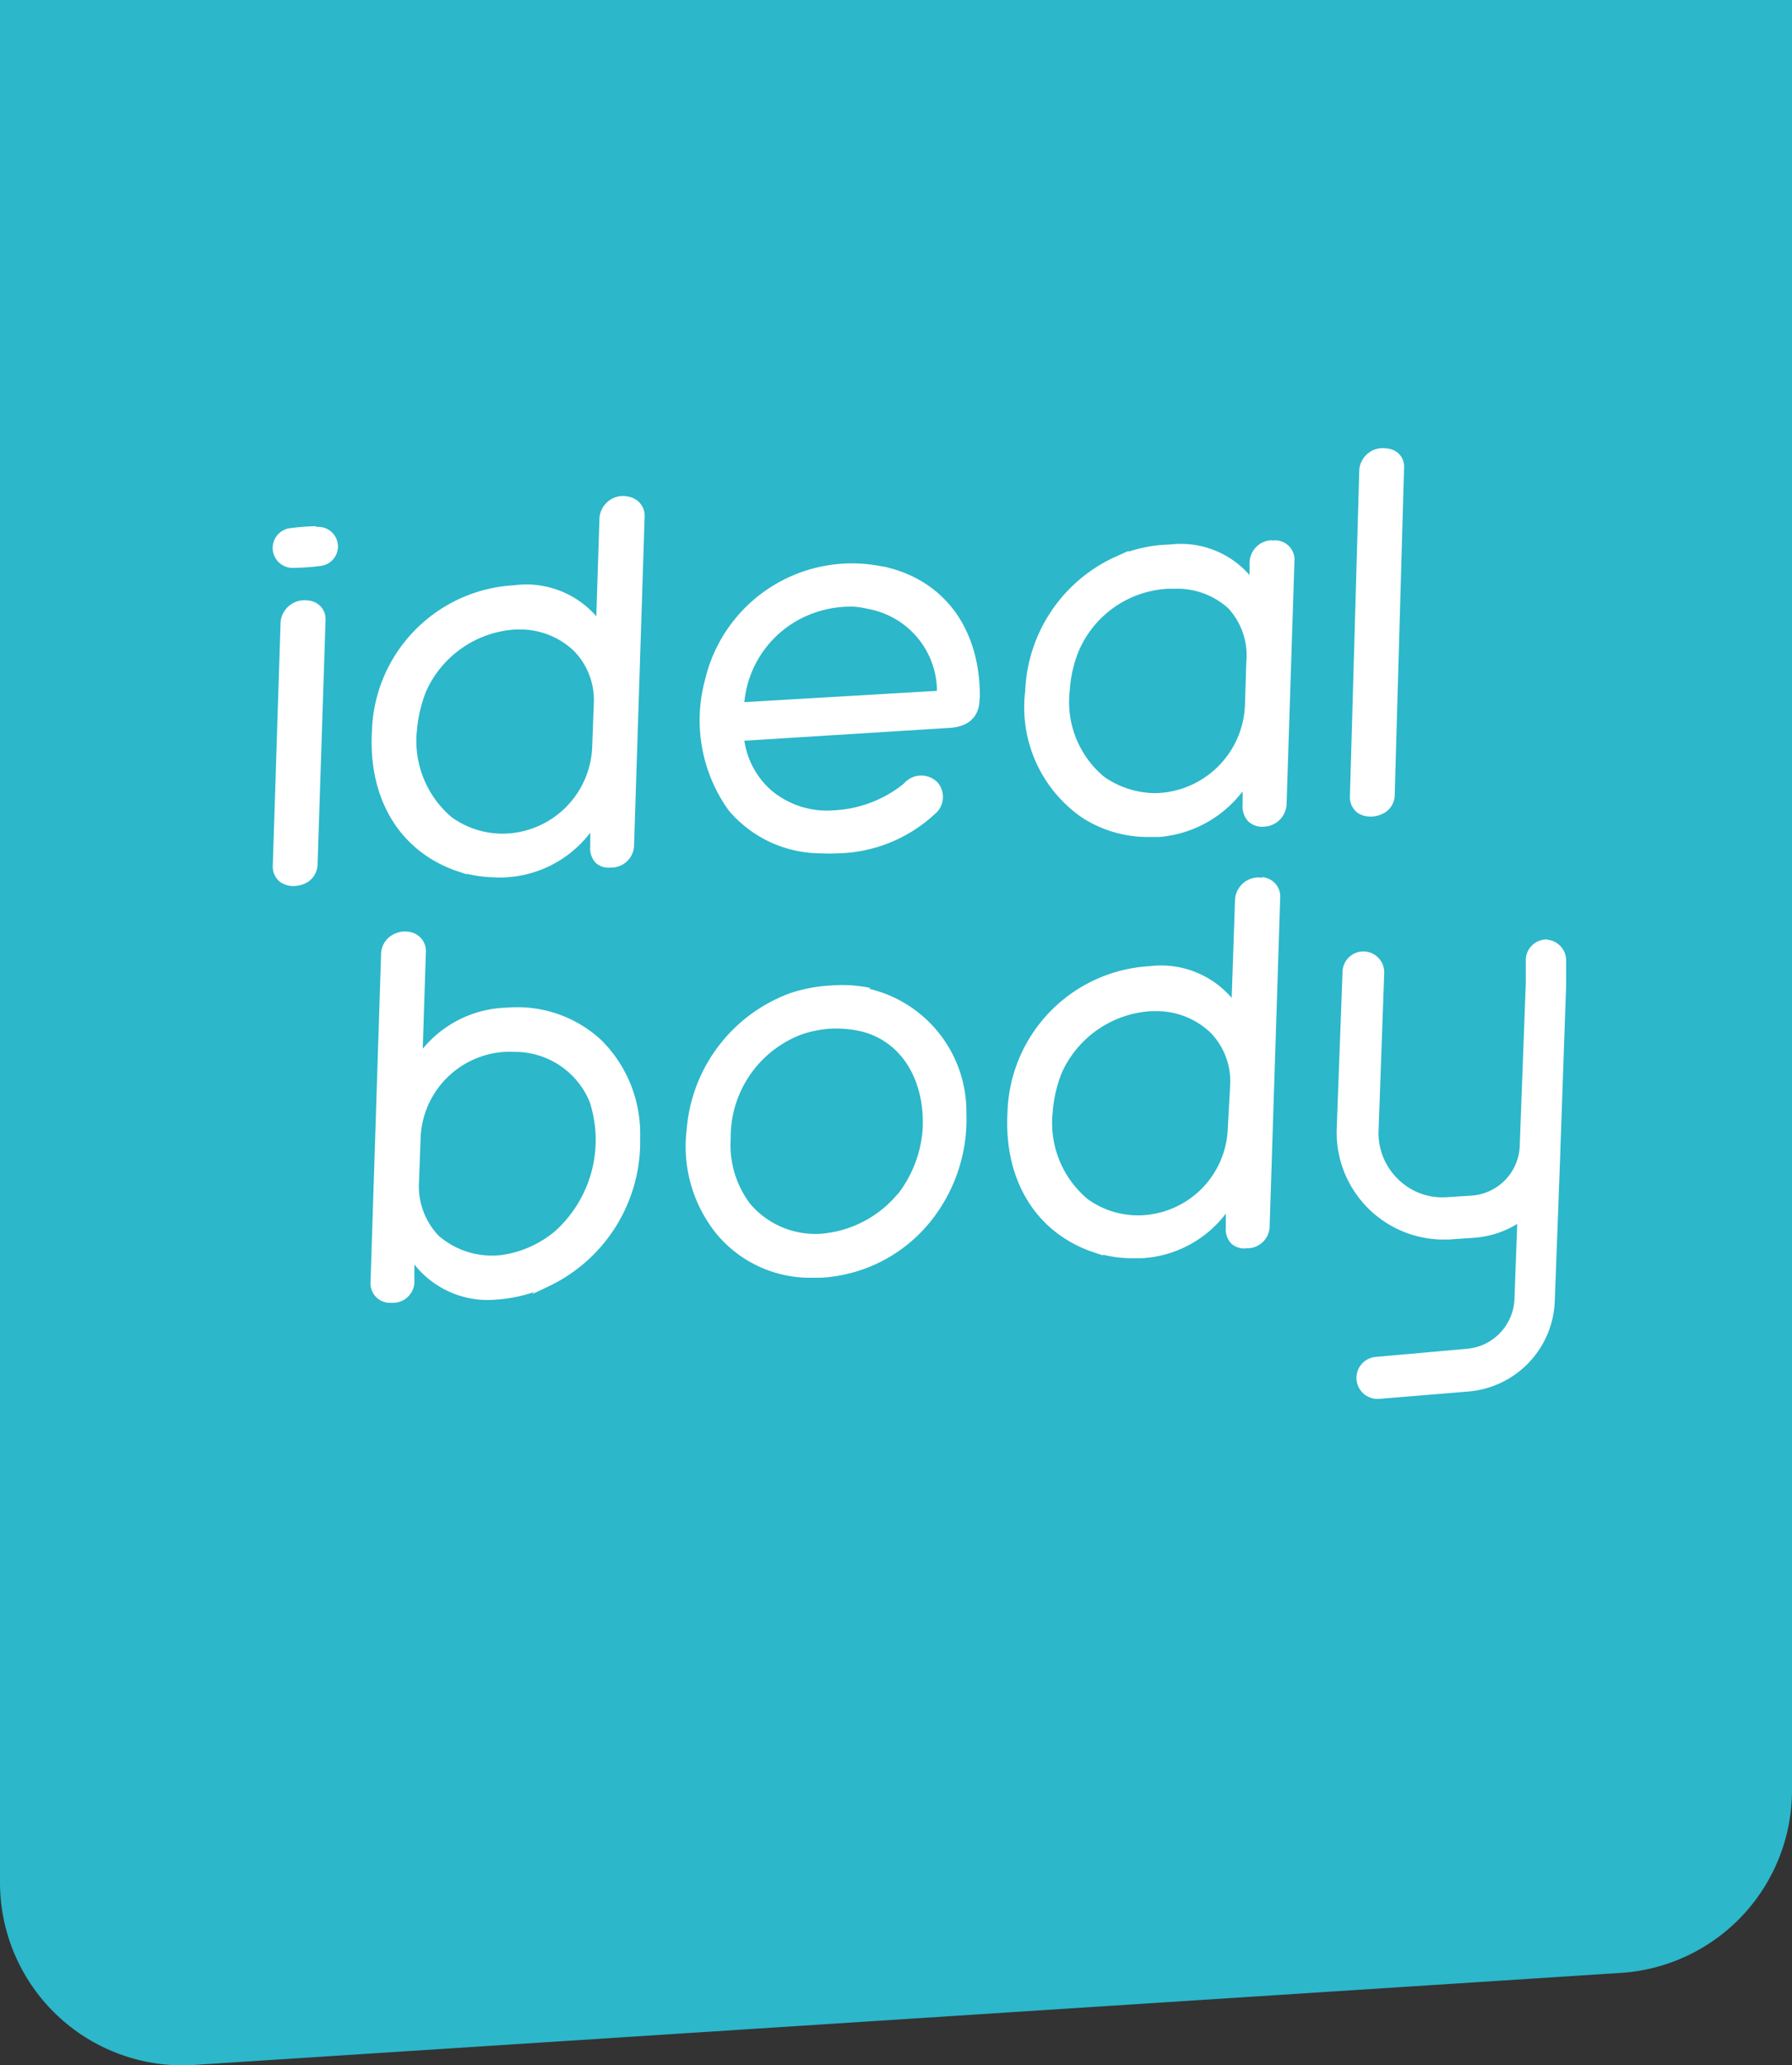
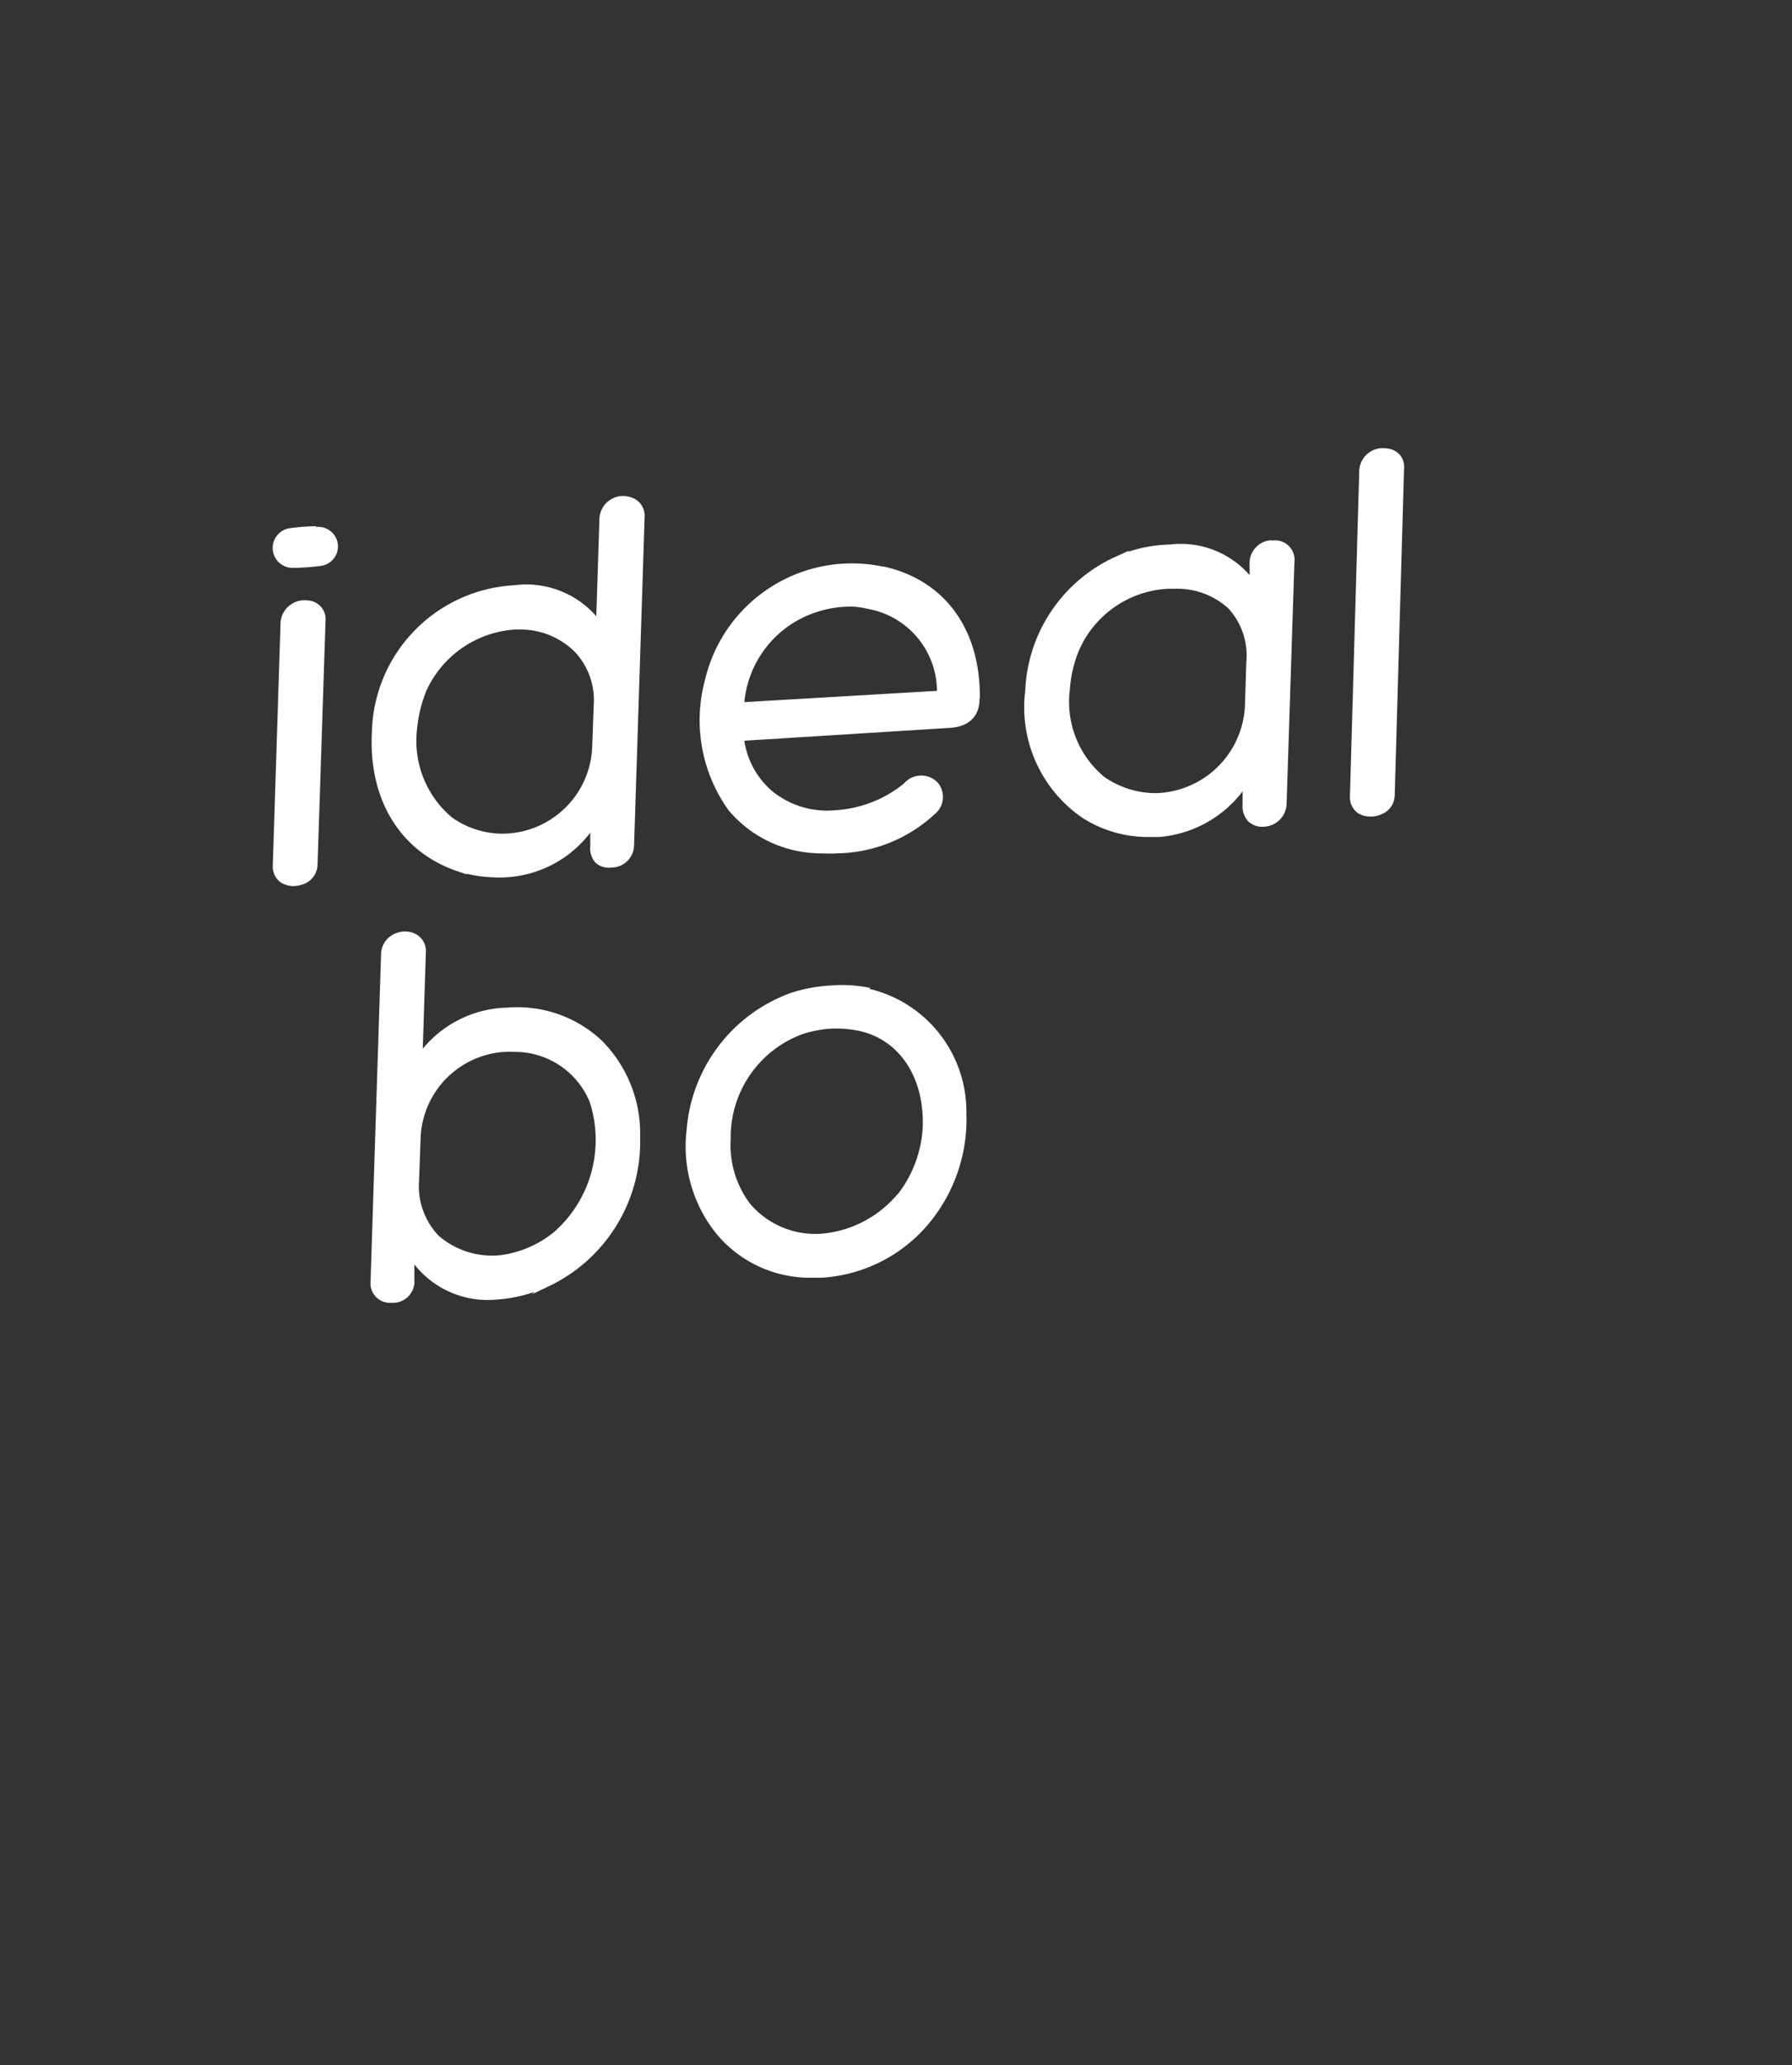
<svg xmlns="http://www.w3.org/2000/svg" id="logo-copy" width="92" height="106" viewBox="0 0 92 106">
  <rect x="0" y="0" width="92" height="106" fill="#333333" stroke="none" />
-   <path id="Fill-1-Copy" d="M9.969,105.98l73.264-4.724A9.389,9.389,0,0,0,92,91.871V0H0V96.6a9.383,9.383,0,0,0,9.969,9.385" fill="#2cb7ca" fill-rule="evenodd" />
  <g id="logo-big-nemet" transform="translate(0.404 1.217)">
    <path id="Path_103" data-name="Path 103" d="M30,37.09a4.63,4.63,0,0,1-4.55,4.48,4.48,4.48,0,0,1-2.66-.84A5.13,5.13,0,0,1,21,36.27a7.14,7.14,0,0,1,.47-2,5.39,5.39,0,0,1,4.6-3.18h.26a4,4,0,0,1,2.75,1.12,3.61,3.61,0,0,1,1,2.71Zm1.76-12.84a1.22,1.22,0,0,0-1.39,1.16l-.16,5A4.78,4.78,0,0,0,26,28.82a7.73,7.73,0,0,0-7.31,7.5c-.19,3.43,1.39,6.09,4.25,7.13l.65.22-.06-.05a6.47,6.47,0,0,0,1.4.19,4.53,4.53,0,0,0,.64,0,5.84,5.84,0,0,0,4.33-2.29v.69a1.1,1.1,0,0,0,.27.85,1,1,0,0,0,.8.25,1.17,1.17,0,0,0,1.18-1.18l.54-16.8a1,1,0,0,0-.27-.76,1.05,1.05,0,0,0-.65-.31" fill="#fff" />
    <path id="Path_104" data-name="Path 104" d="M37.81,34.82a5.39,5.39,0,0,1,3.64-4.6,5.6,5.6,0,0,1,2-.3A4.379,4.379,0,0,1,44,30l.29.06a4.31,4.31,0,0,1,3.41,4.18Zm12.09-.17c.05-3.56-1.8-6.1-4.94-6.79h-.05a7.75,7.75,0,0,0-9.12,5.82A7.93,7.93,0,0,0,37,40.37a6.21,6.21,0,0,0,4.79,2.21,6.8,6.8,0,0,0,.78,0,7.54,7.54,0,0,0,5-2,1.14,1.14,0,0,0,.16-1.64A1.17,1.17,0,0,0,46,39a6.19,6.19,0,0,1-3.56,1.37,4.46,4.46,0,0,1-3.22-1,4.22,4.22,0,0,1-1.41-2.57l10.56-.66c1.47-.1,1.53-1.19,1.51-1.53Z" fill="#fff" />
    <path id="Path_105" data-name="Path 105" d="M63.51,35a4.7,4.7,0,0,1-4.57,4.49,4.63,4.63,0,0,1-2.66-.84,5,5,0,0,1-1.76-4.46,6.38,6.38,0,0,1,.46-2A5.28,5.28,0,0,1,59.58,29h.32a3.91,3.91,0,0,1,2.75,1,3.57,3.57,0,0,1,.93,2.77Zm1.38-8.49a1.17,1.17,0,0,0-1.14,1.21v.58a4.69,4.69,0,0,0-4.09-1.57,7.22,7.22,0,0,0-2.16.38l.07-.07-.86.39a7.91,7.91,0,0,0-4.48,6.81,6.88,6.88,0,0,0,2.91,6.5,6.22,6.22,0,0,0,3.27,1h.71a6,6,0,0,0,4.27-2.34v.69a1.13,1.13,0,0,0,.29.85,1.06,1.06,0,0,0,.84.27A1.21,1.21,0,0,0,65.65,40l.4-12.35a1,1,0,0,0-1.16-1.12" fill="#fff" />
    <path id="Path_106" data-name="Path 106" d="M28.06,62a5.48,5.48,0,0,1-2.74,1.2,4.18,4.18,0,0,1-3.21-1,3.69,3.69,0,0,1-1-2.82l.08-2.2a4.6,4.6,0,0,1,4.31-4.41,4.339,4.339,0,0,1,.51,0,4.15,4.15,0,0,1,3.86,2.57A6.3,6.3,0,0,1,28.06,62M25.57,50.5a5.79,5.79,0,0,0-4.27,2.11l.16-4.94a1,1,0,0,0-.27-.76,1.05,1.05,0,0,0-.65-.31,1.29,1.29,0,0,0-.91.24,1.16,1.16,0,0,0-.47.92l-.54,16.8a1,1,0,0,0,1,1.09h.15a1.1,1.1,0,0,0,1.1-1.18v-.79a4.8,4.8,0,0,0,4.25,1.8,7.46,7.46,0,0,0,1.91-.39l-.12.12.86-.41a8.22,8.22,0,0,0,4.69-7.64,6.76,6.76,0,0,0-2-5,6.33,6.33,0,0,0-4.95-1.65" fill="#fff" />
    <path id="Path_107" data-name="Path 107" d="M45.65,60.1a5.72,5.72,0,0,1-3.86,2,4.39,4.39,0,0,1-3.68-1.53,5,5,0,0,1-1-3.34,5.63,5.63,0,0,1,3.68-5.37,6,6,0,0,1,1.41-.28,5.89,5.89,0,0,1,1.44.1c2.1.42,3.41,2.36,3.33,4.93a6.14,6.14,0,0,1-1.28,3.46m-1.4-10.58a7.16,7.16,0,0,0-2-.13,7.94,7.94,0,0,0-2.11.39,8.14,8.14,0,0,0-5.33,7,7.14,7.14,0,0,0,1.53,5.36A6.24,6.24,0,0,0,41,64.36h.77a7.77,7.77,0,0,0,5.61-2.9,8.37,8.37,0,0,0,1.83-5.55,6.48,6.48,0,0,0-5-6.38" fill="#fff" />
-     <path id="Path_108" data-name="Path 108" d="M62.63,56.68a4.63,4.63,0,0,1-4.55,4.48,4.41,4.41,0,0,1-2.65-.84,5.1,5.1,0,0,1-1.79-4.46,6.8,6.8,0,0,1,.46-2,5.38,5.38,0,0,1,4.6-3.18H59a4,4,0,0,1,2.75,1.11,3.58,3.58,0,0,1,1,2.72Zm1.76-12.85A1.21,1.21,0,0,0,63,45l-.17,5a4.78,4.78,0,0,0-4.2-1.63,7.74,7.74,0,0,0-7.31,7.5c-.19,3.42,1.4,6.09,4.26,7.13l.68.23-.07-.06a6.29,6.29,0,0,0,1.38.19h.64a5.82,5.82,0,0,0,4.32-2.29v.69a1.08,1.08,0,0,0,.28.85,1,1,0,0,0,.8.24,1.15,1.15,0,0,0,1.17-1.17l.54-16.8a1,1,0,0,0-.27-.77,1.05,1.05,0,0,0-.65-.31" fill="#fff" />
-     <path id="Path_109" data-name="Path 109" d="M79.05,47a1.07,1.07,0,0,0-1.12,1v.33h0v.88l-.31,8.34a2.66,2.66,0,0,1-2.52,2.6l-1.28.08a3.21,3.21,0,0,1-2.45-.93,3.28,3.28,0,0,1-1-2.46l.29-8.09a1.071,1.071,0,1,0-2.14-.08l-.3,8.09a5.5,5.5,0,0,0,5.33,5.64h.44l1.28-.09a4.89,4.89,0,0,0,2.22-.71l-.14,3.77a2.67,2.67,0,0,1-2.46,2.64l-4.71.42a1.08,1.08,0,0,0,.08,2.15h.12L75,70.2a4.84,4.84,0,0,0,4.42-4.71l.29-7.77a.22.22,0,0,1,0-.08L80,49.38V48.12a1.07,1.07,0,0,0-1-1.11" fill="#fff" />
    <path id="Path_110" data-name="Path 110" d="M15.38,29.6A1.23,1.23,0,0,0,14,30.72l-.4,12.51a1,1,0,0,0,.39.83,1.24,1.24,0,0,0,.63.2,1.58,1.58,0,0,0,.61-.12,1.1,1.1,0,0,0,.67-1l.41-12.54a.94.94,0,0,0-.27-.71,1,1,0,0,0-.63-.29" fill="#fff" />
    <path id="Path_111" data-name="Path 111" d="M69.92,40.69a1.28,1.28,0,0,0,.61-.12,1.07,1.07,0,0,0,.67-1l.48-16.78a.93.93,0,0,0-.26-.71,1,1,0,0,0-.63-.28,1.21,1.21,0,0,0-1.41,1.11L68.9,39.67a1,1,0,0,0,.39.83,1.14,1.14,0,0,0,.63.19" fill="#fff" />
    <path id="Path_112" data-name="Path 112" d="M15.83,25.79a11.45,11.45,0,0,0-1.41.11,1.025,1.025,0,0,0,.22,2.03,12.816,12.816,0,0,0,1.41-.1,1.006,1.006,0,1,0-.22-2" fill="#fff" />
  </g>
</svg>